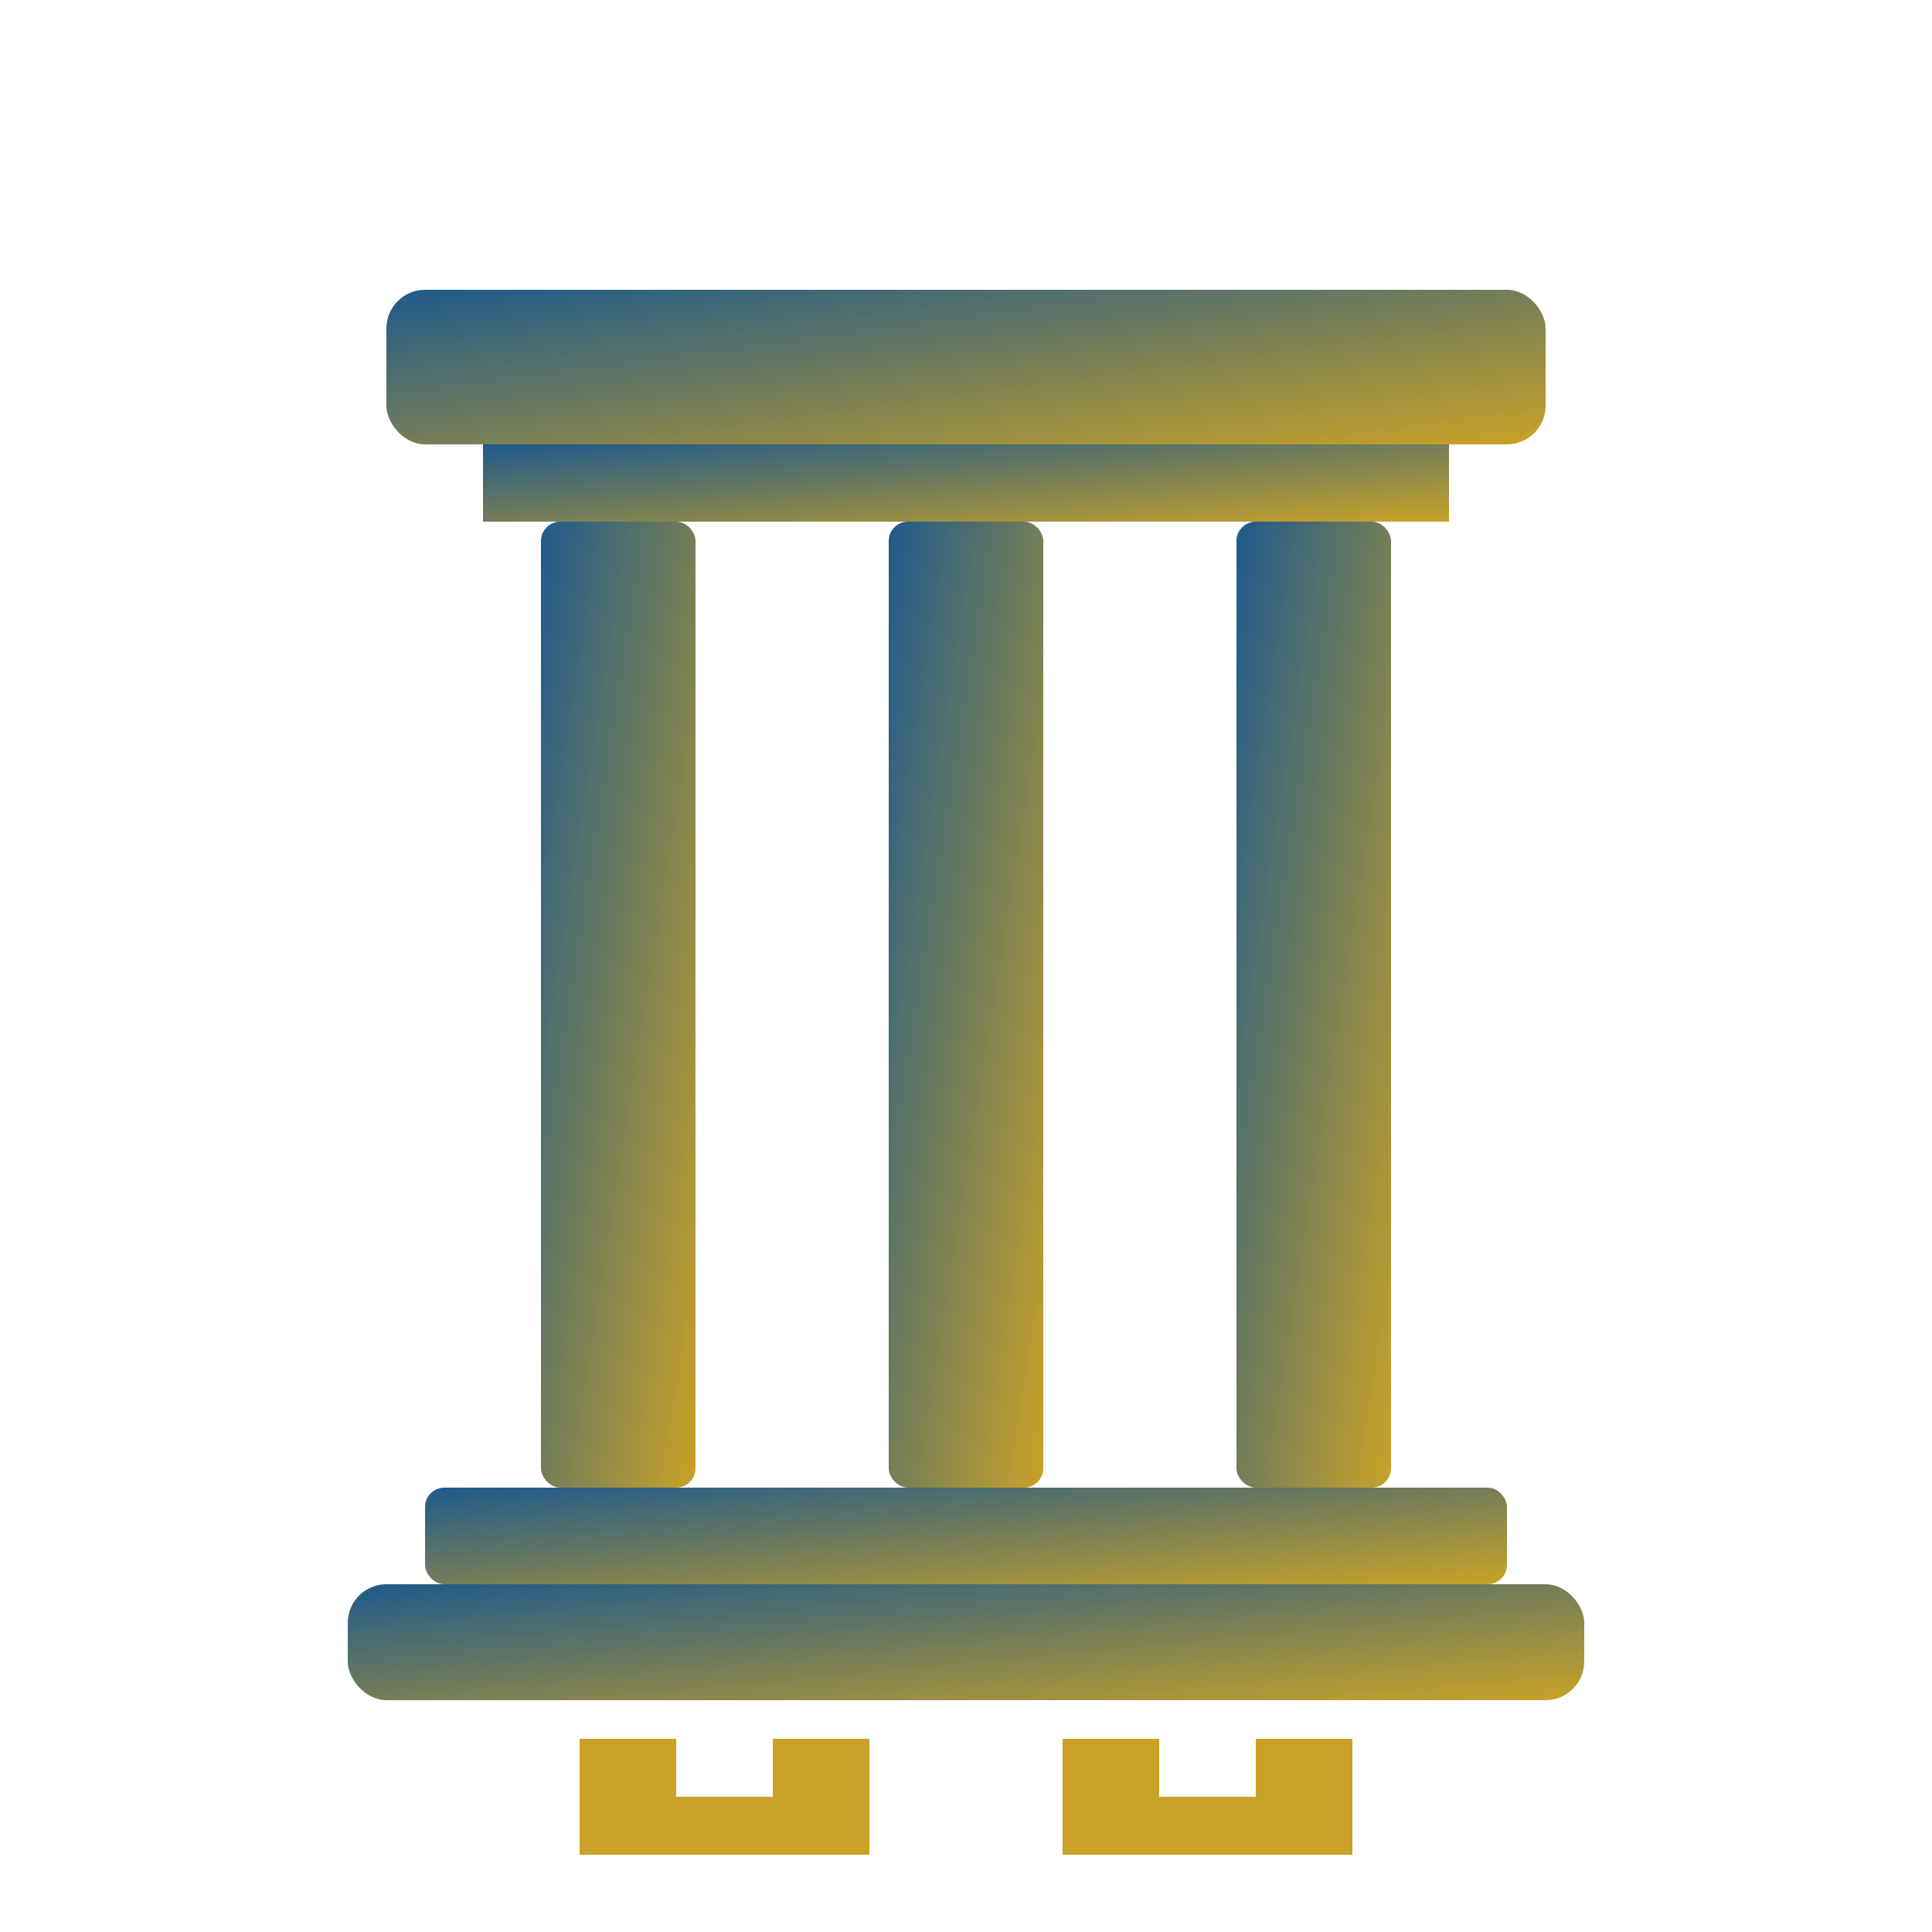
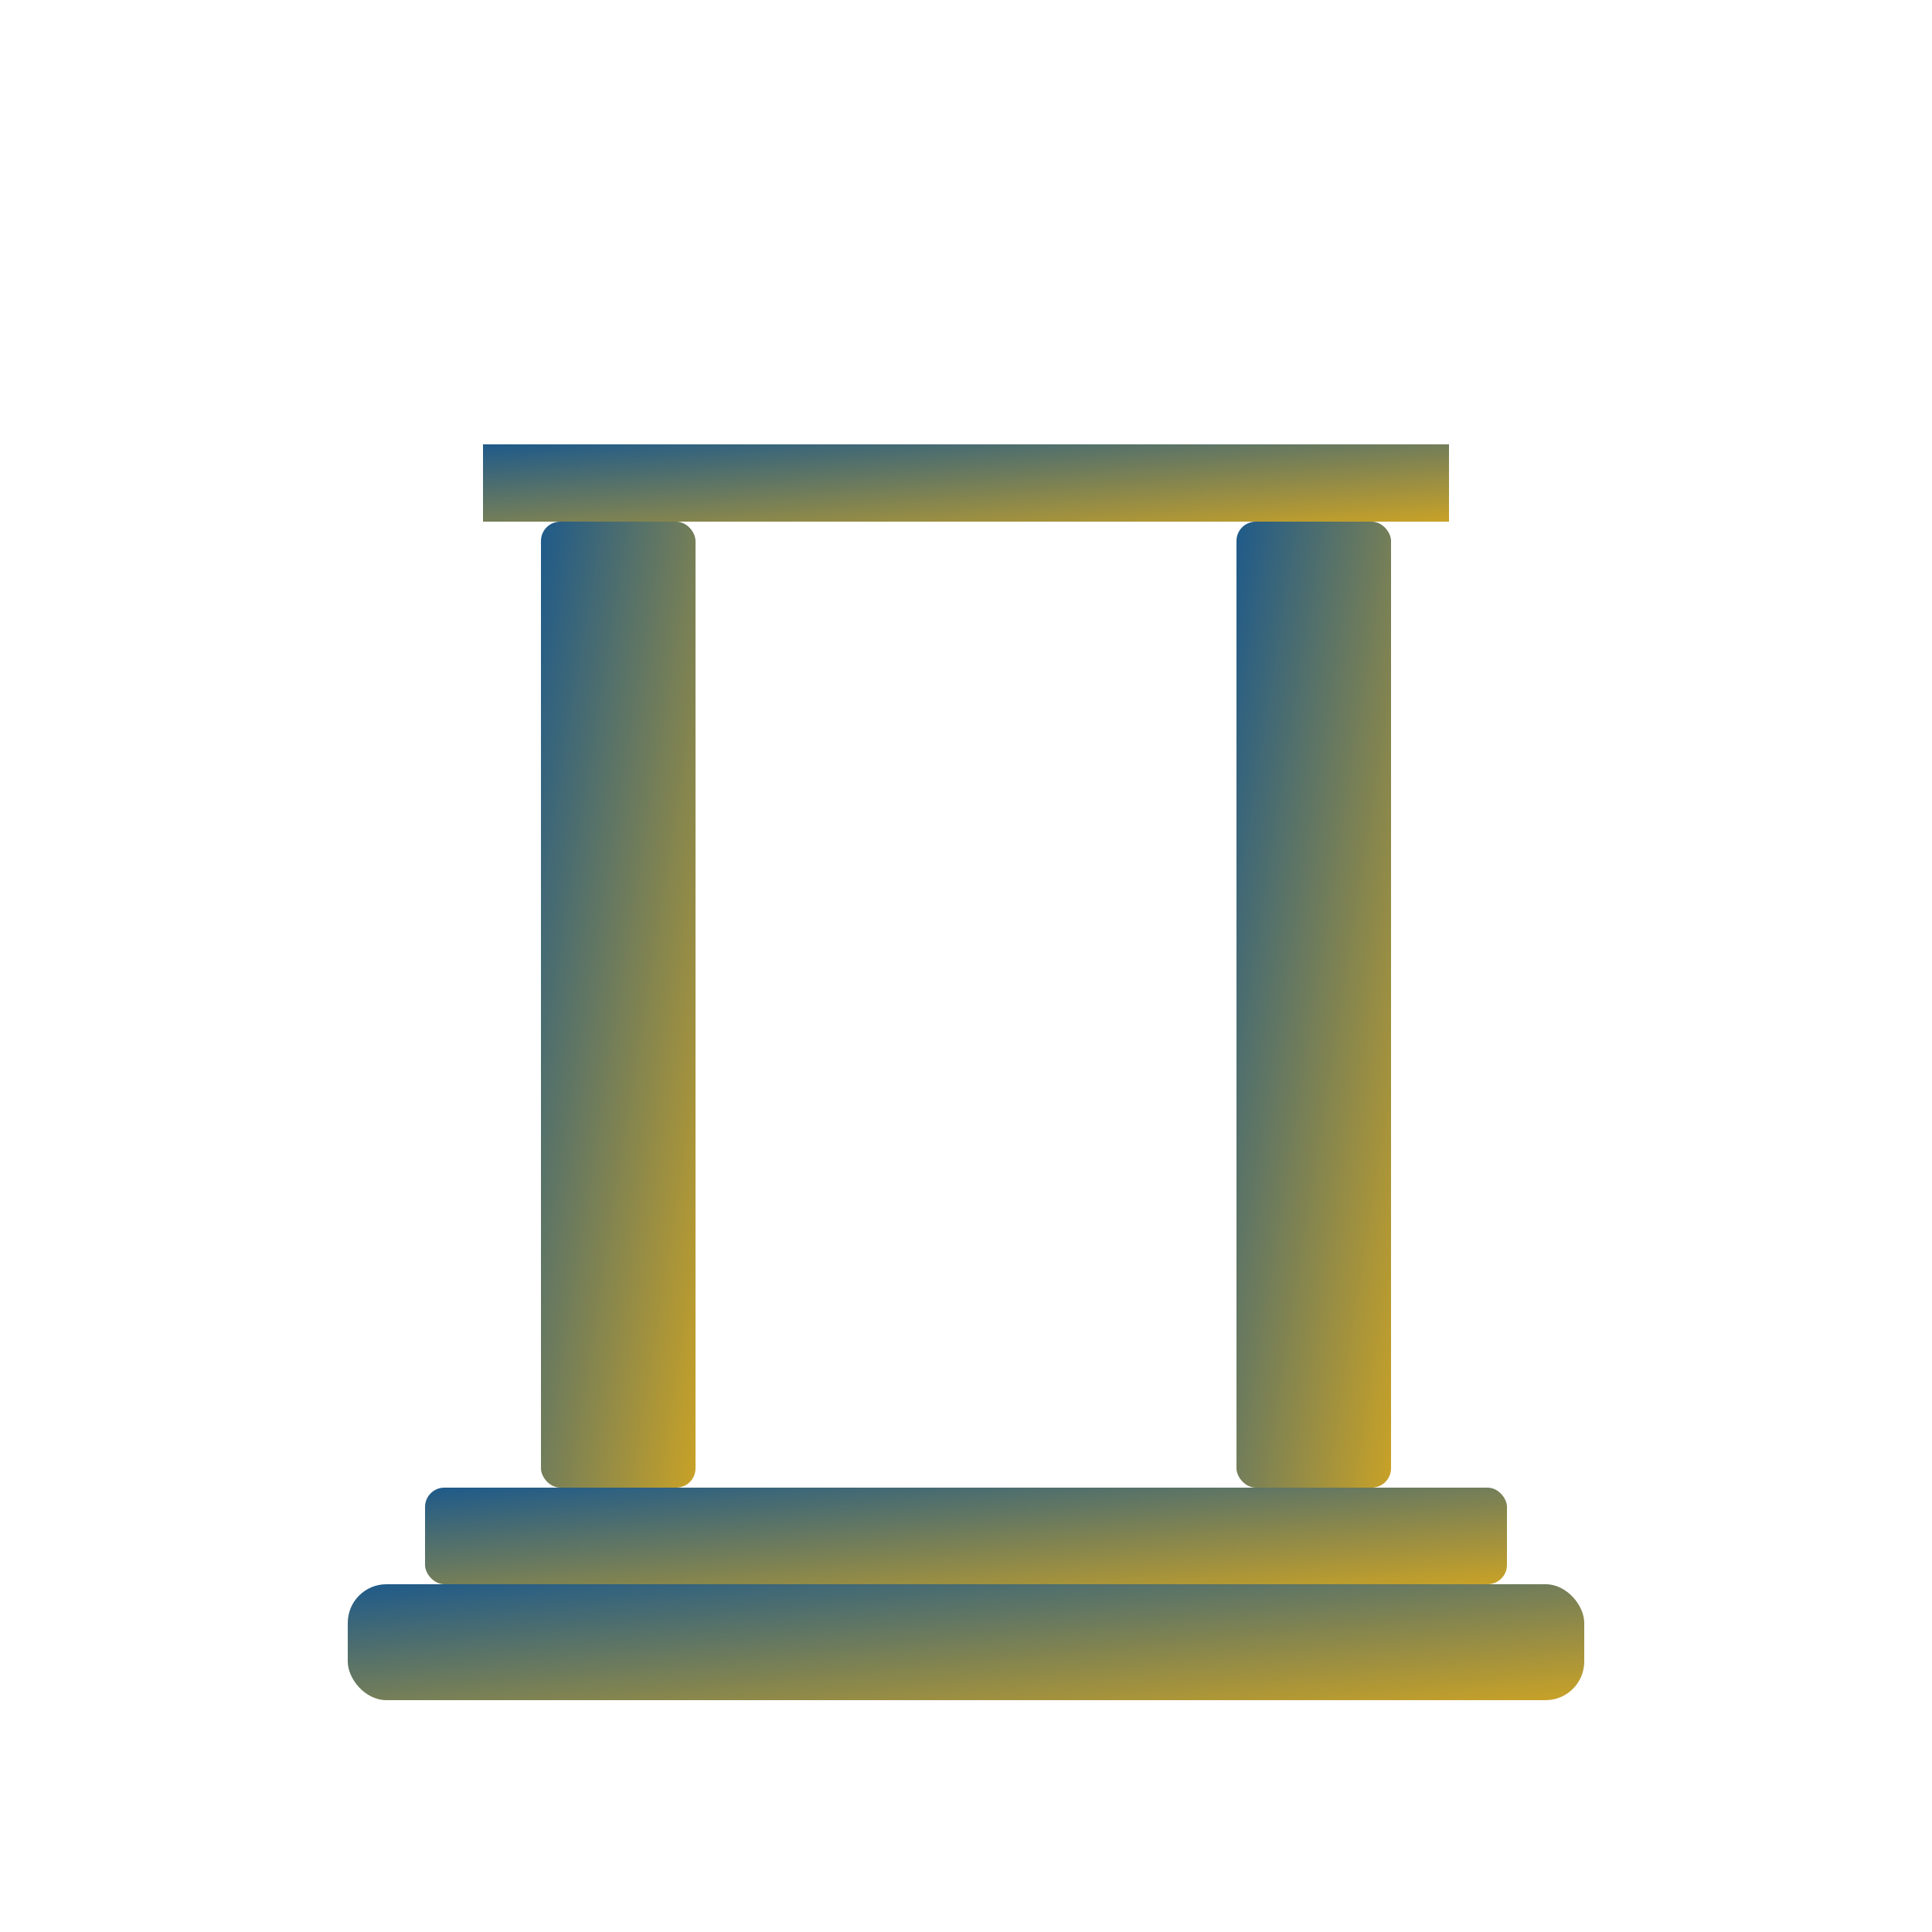
<svg xmlns="http://www.w3.org/2000/svg" viewBox="0 0 100 100">
  <defs>
    <linearGradient id="greekGradient" x1="0%" y1="0%" x2="100%" y2="100%">
      <stop offset="0%" style="stop-color:#1e5a8a;stop-opacity:1" />
      <stop offset="100%" style="stop-color:#c9a227;stop-opacity:1" />
    </linearGradient>
  </defs>
-   <rect x="20" y="15" width="60" height="8" rx="2" fill="url(#greekGradient)" />
  <rect x="25" y="23" width="50" height="4" fill="url(#greekGradient)" />
  <rect x="28" y="27" width="8" height="50" rx="1" fill="url(#greekGradient)" />
-   <rect x="46" y="27" width="8" height="50" rx="1" fill="url(#greekGradient)" />
  <rect x="64" y="27" width="8" height="50" rx="1" fill="url(#greekGradient)" />
  <rect x="22" y="77" width="56" height="5" rx="1" fill="url(#greekGradient)" />
  <rect x="18" y="82" width="64" height="6" rx="2" fill="url(#greekGradient)" />
-   <path d="M30 90 L35 90 L35 93 L40 93 L40 90 L45 90 L45 96 L30 96 Z" fill="#c9a227" />
-   <path d="M55 90 L60 90 L60 93 L65 93 L65 90 L70 90 L70 96 L55 96 Z" fill="#c9a227" />
</svg>